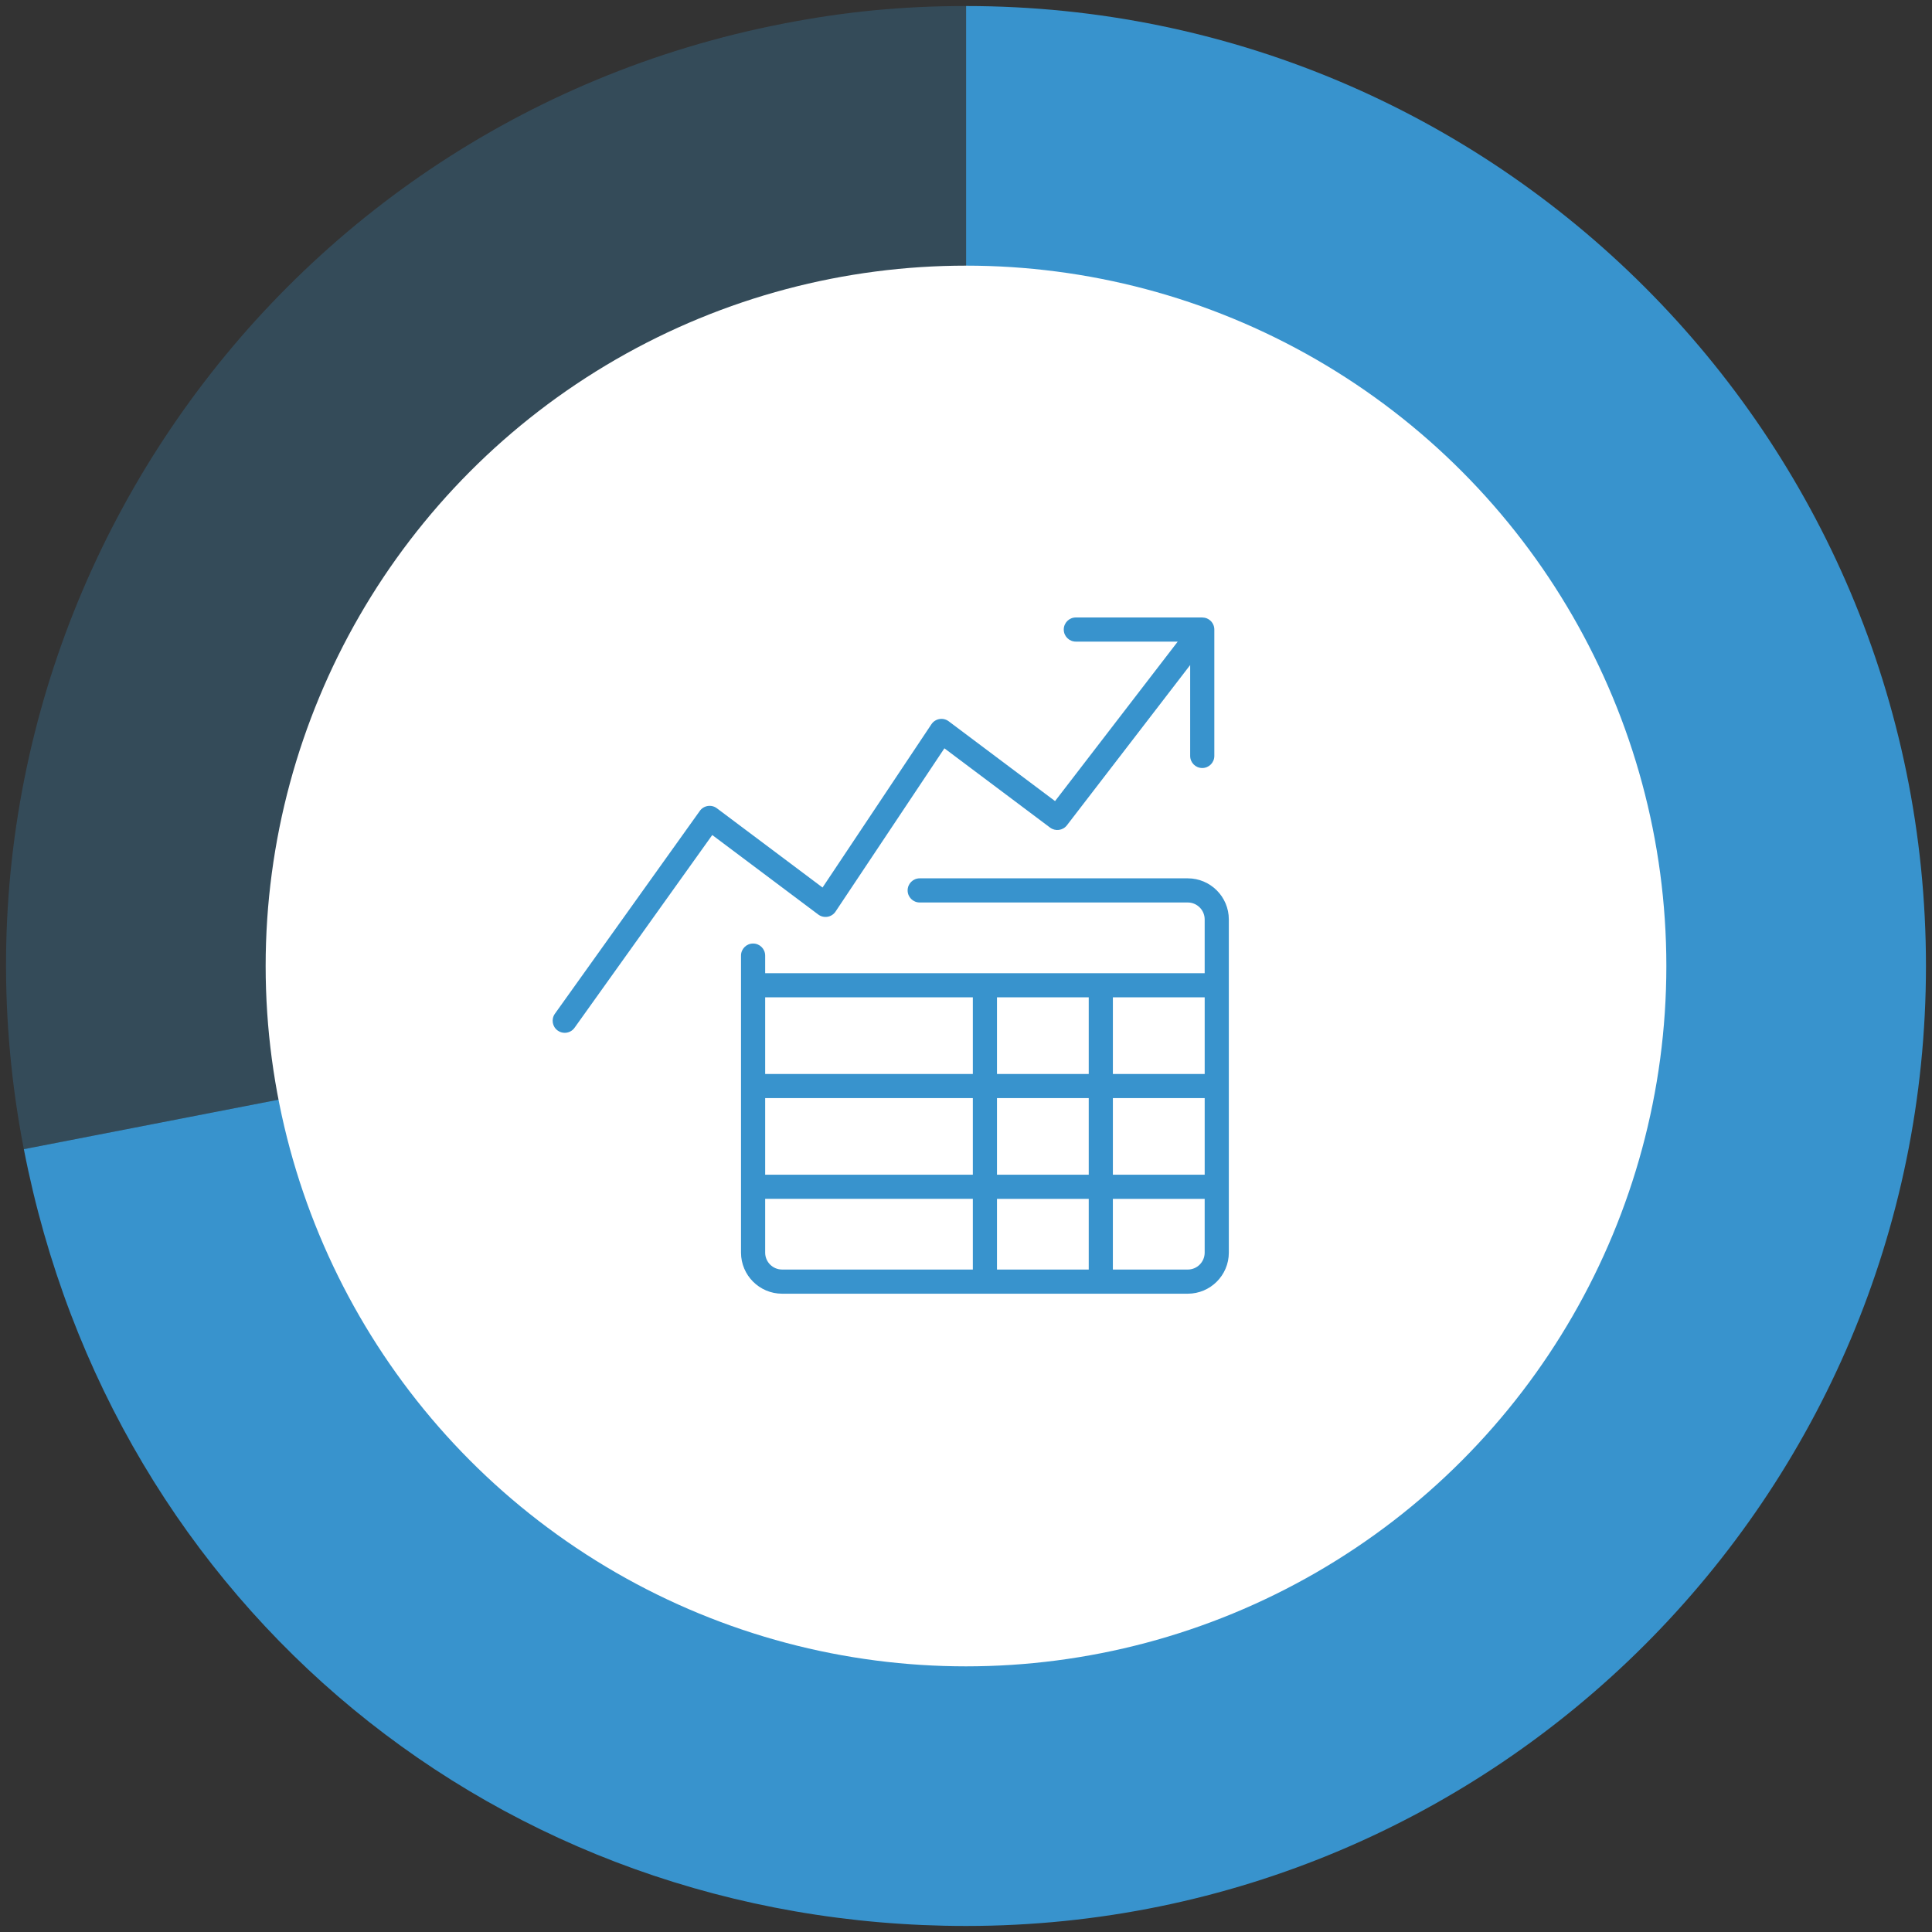
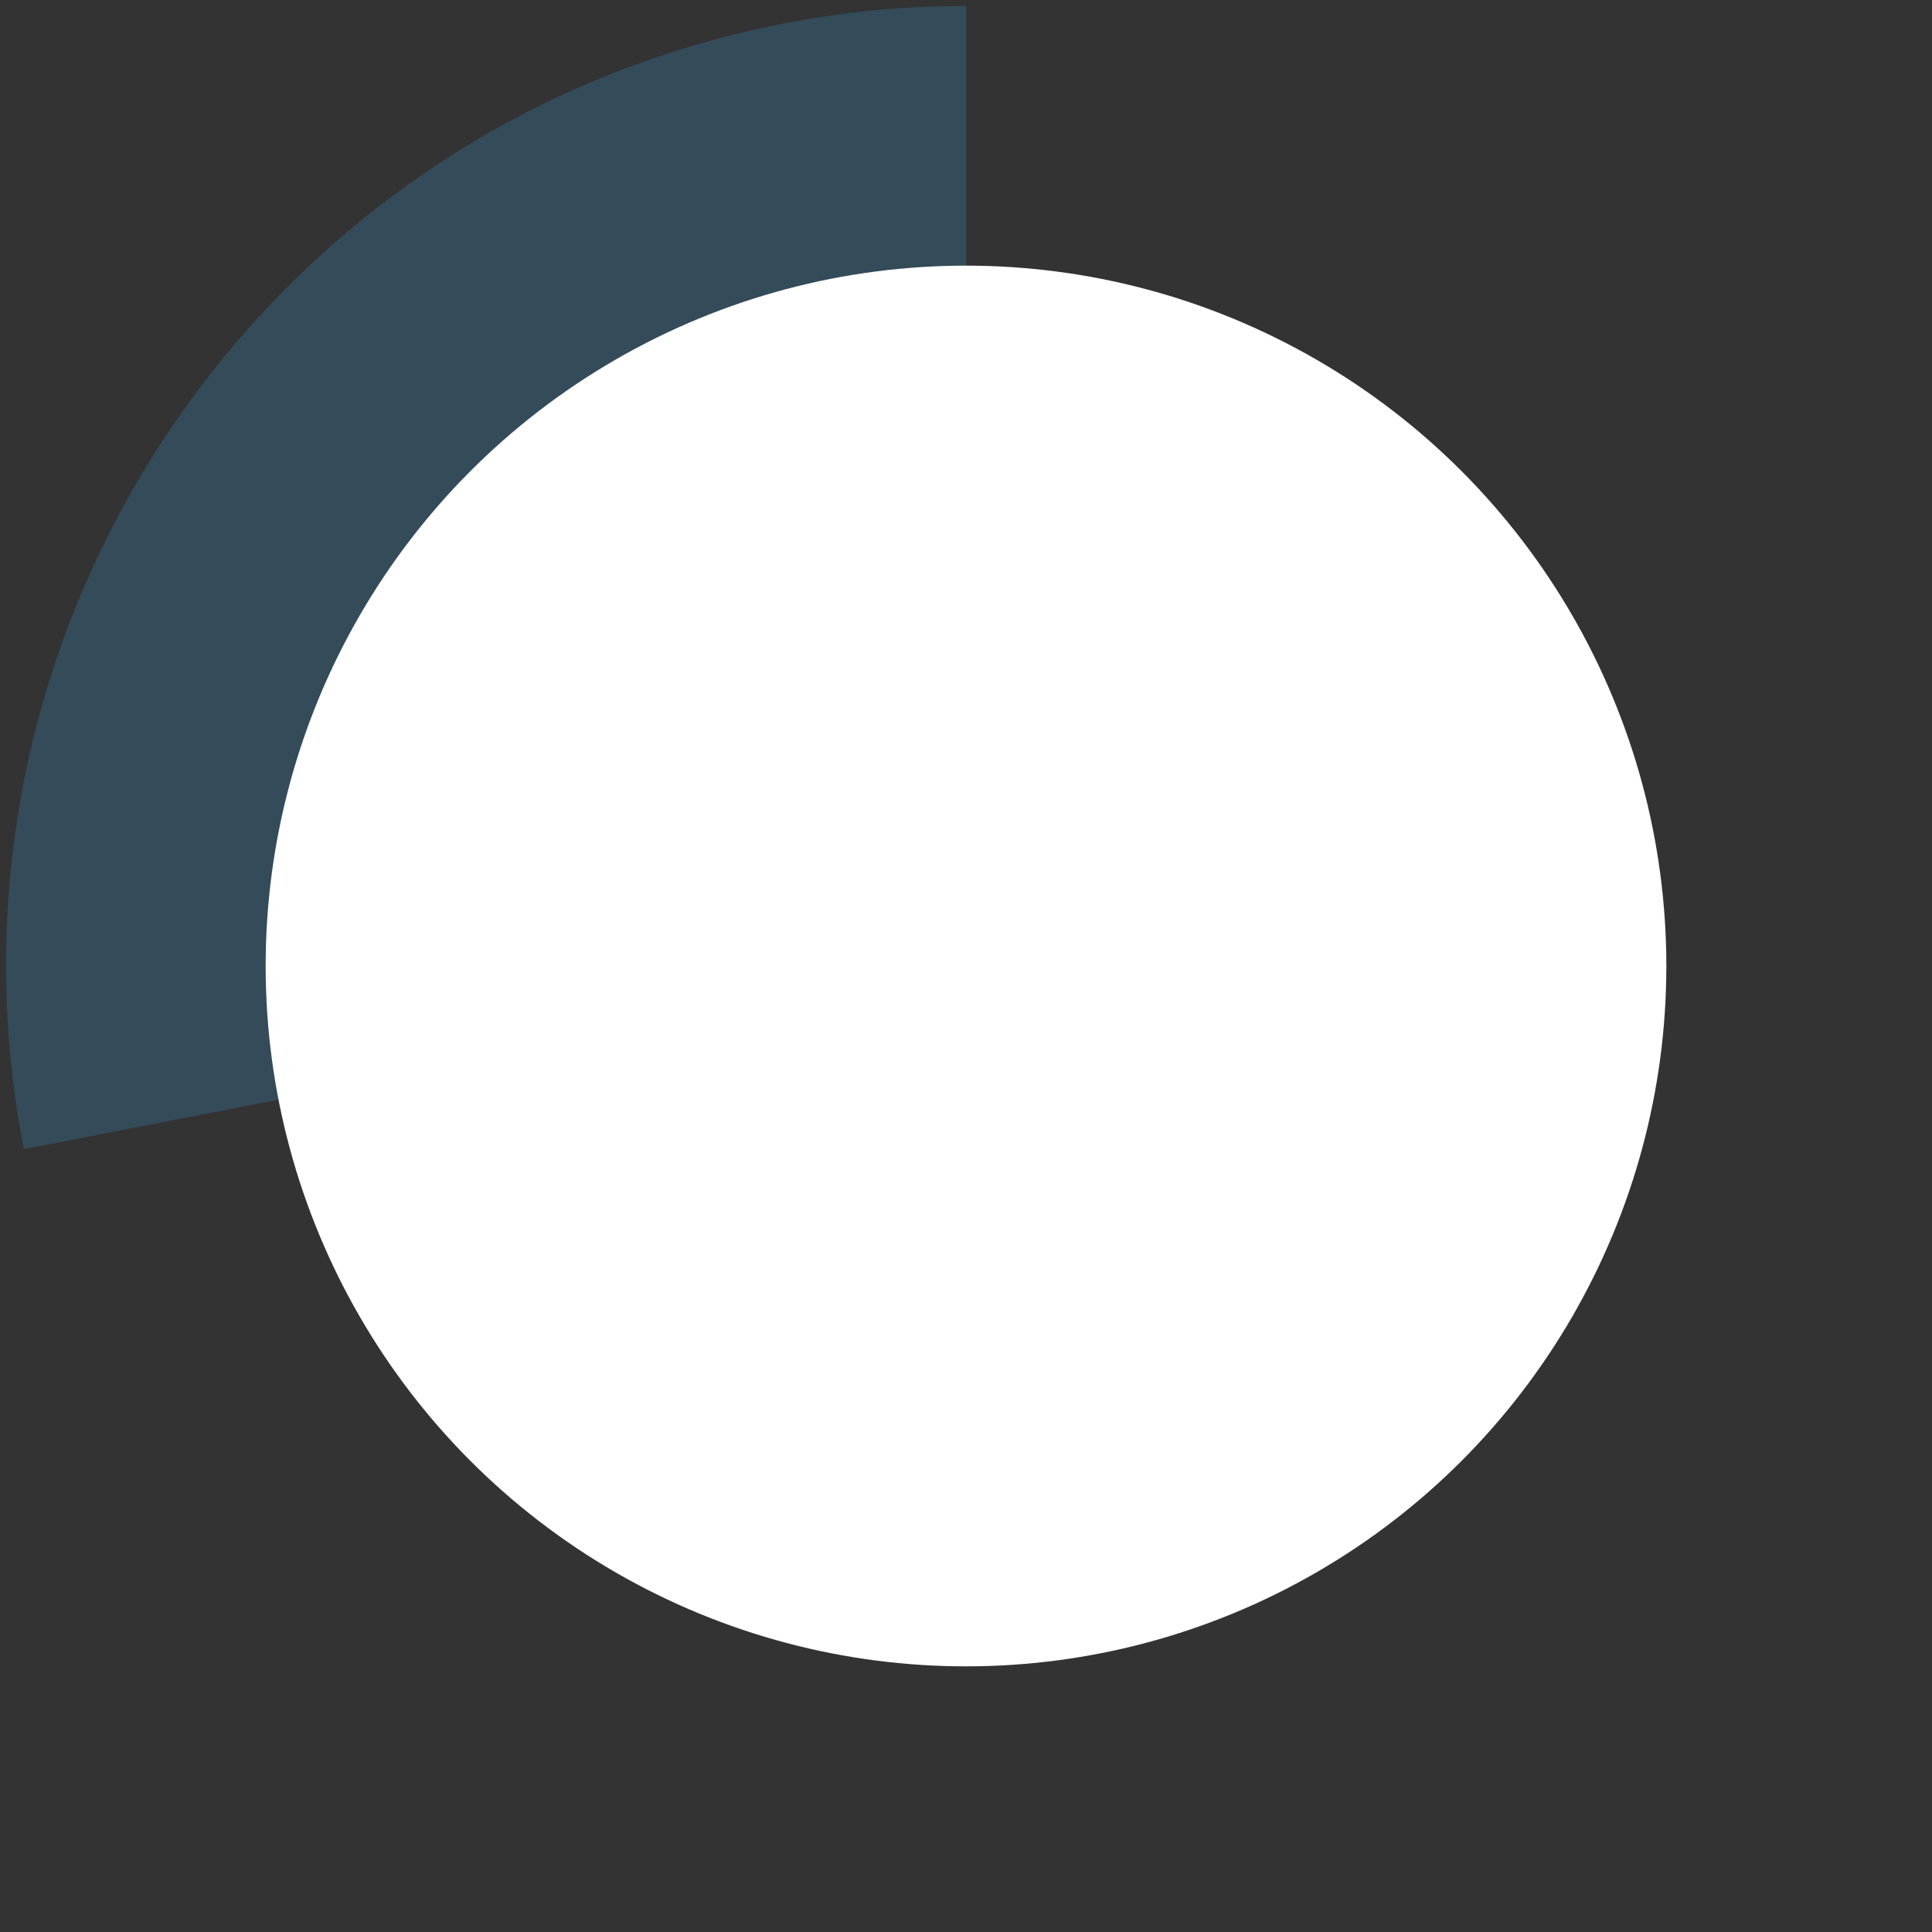
<svg xmlns="http://www.w3.org/2000/svg" version="1.1" id="Layer_1" x="0px" y="0px" width="160px" height="160px" viewBox="0 0 160 160" enable-background="new 0 0 160 160" xml:space="preserve">
  <rect x="0" y="0" width="160" height="160" fill="#333333" stroke="none" />
  <g>
    <g opacity="0.25">
      <g>
-         <path fill="#3893CD" d="M80.007,80L1.975,95.169C-6.402,52.069,21.744,10.338,64.84,1.961     C70.011,0.955,74.739,0.5,80.007,0.5V80z" />
+         <path fill="#3893CD" d="M80.007,80L1.975,95.169C-6.402,52.069,21.744,10.338,64.84,1.961     C70.011,0.955,74.739,0.5,80.007,0.5z" />
      </g>
    </g>
    <g>
      <g>
-         <path fill="#3893CD" d="M80.007,80V0.5C123.91,0.5,159.5,36.093,159.5,80s-35.59,79.5-79.493,79.5     c-38.634,0-70.66-26.403-78.032-64.331L80.007,80z" />
-       </g>
+         </g>
    </g>
  </g>
  <circle fill="#FFFFFF" cx="80" cy="80" r="58" />
-   <path fill="#3893CD" d="M98.365,107.139H64.767c-1.873-0.001-3.398-1.526-3.399-3.398  V79.139c0-0.553,0.447-1,1-1s1,0.447,1,1v1.458h36.398v-4.454  c0-0.773-0.629-1.403-1.401-1.403H76.166c-0.553,0-1-0.447-1-1s0.447-1,1-1H98.365  c1.876,0,3.401,1.525,3.401,3.401v27.599  C101.765,105.614,100.239,107.139,98.365,107.139z M92.164,105.139h6.201  c0.772,0,1.4-0.628,1.401-1.4v-4.455h-7.603V105.139z M82.566,105.139h7.598  v-5.855h-7.598V105.139z M63.368,99.283v4.456  c0.001,0.771,0.629,1.398,1.4,1.399h15.798v-5.855H63.368z M92.164,97.283h7.603  v-6.342h-7.603V97.283z M82.566,97.283h7.598v-6.342h-7.598V97.283z M63.368,97.283  h17.198v-6.342H63.368V97.283z M92.164,88.941h7.603v-6.345h-7.603V88.941z   M82.566,88.941h7.598v-6.345h-7.598V88.941z M63.368,88.941h17.198v-6.345H63.368  V88.941z M46.767,85.534c-0.201,0-0.404-0.061-0.58-0.187  c-0.449-0.321-0.554-0.945-0.232-1.395l12-16.796  c0.156-0.22,0.395-0.366,0.66-0.407c0.271-0.042,0.538,0.026,0.753,0.188  l8.752,6.563l9.015-13.52c0.152-0.229,0.393-0.385,0.663-0.431  c0.275-0.048,0.55,0.021,0.77,0.186l8.807,6.608l10.159-13.207h-8.438  c-0.553,0-1-0.447-1-1s0.447-1,1-1h10.459c0.123,0.008,0.256,0.021,0.378,0.07l0,0  c0.001,0,0.001,0,0.002,0c0.101,0.04,0.192,0.097,0.274,0.165  c0.108,0.092,0.193,0.202,0.253,0.323s0.096,0.255,0.102,0.397  c0.001,0.018,0.001,0.036,0.001,0.054v10.459c0,0.553-0.447,1-1,1s-1-0.447-1-1v-7.528  L88.357,68.348c-0.336,0.434-0.954,0.518-1.394,0.19l-8.752-6.566l-9.014,13.52  c-0.152,0.229-0.393,0.385-0.663,0.431c-0.272,0.045-0.549-0.021-0.769-0.186  l-8.779-6.584L47.582,85.115C47.387,85.389,47.08,85.534,46.767,85.534z" />
</svg>